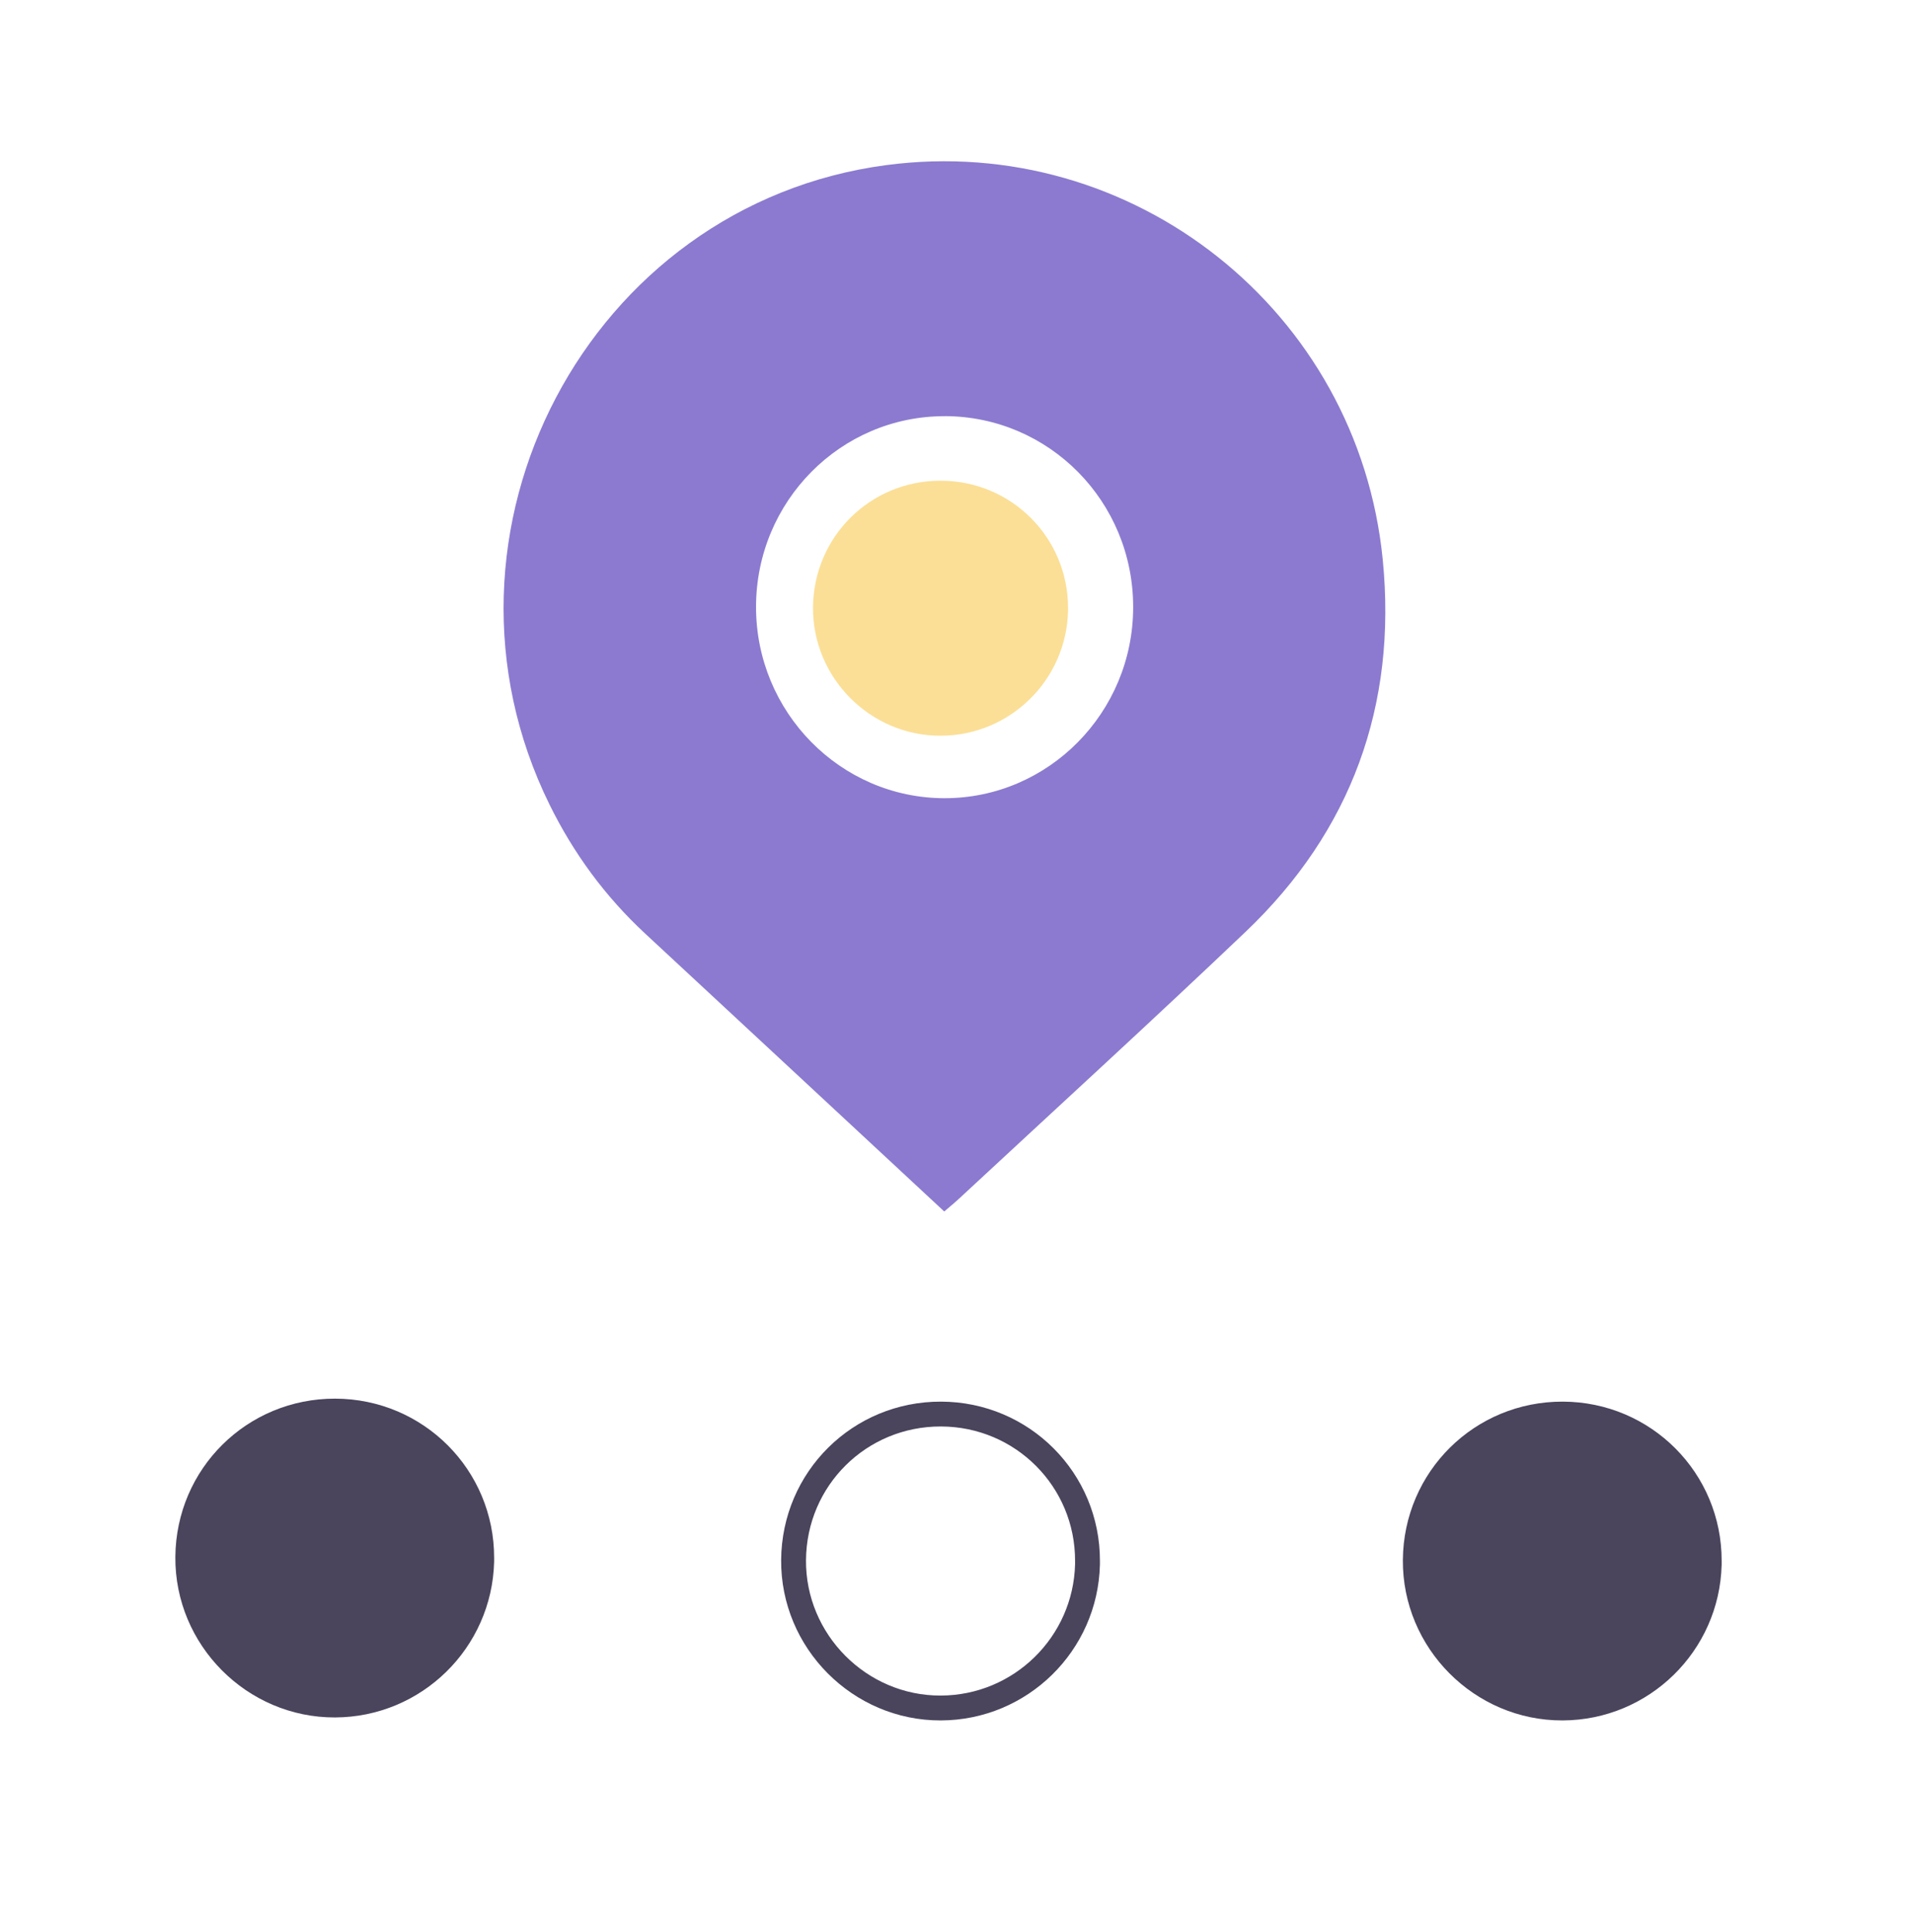
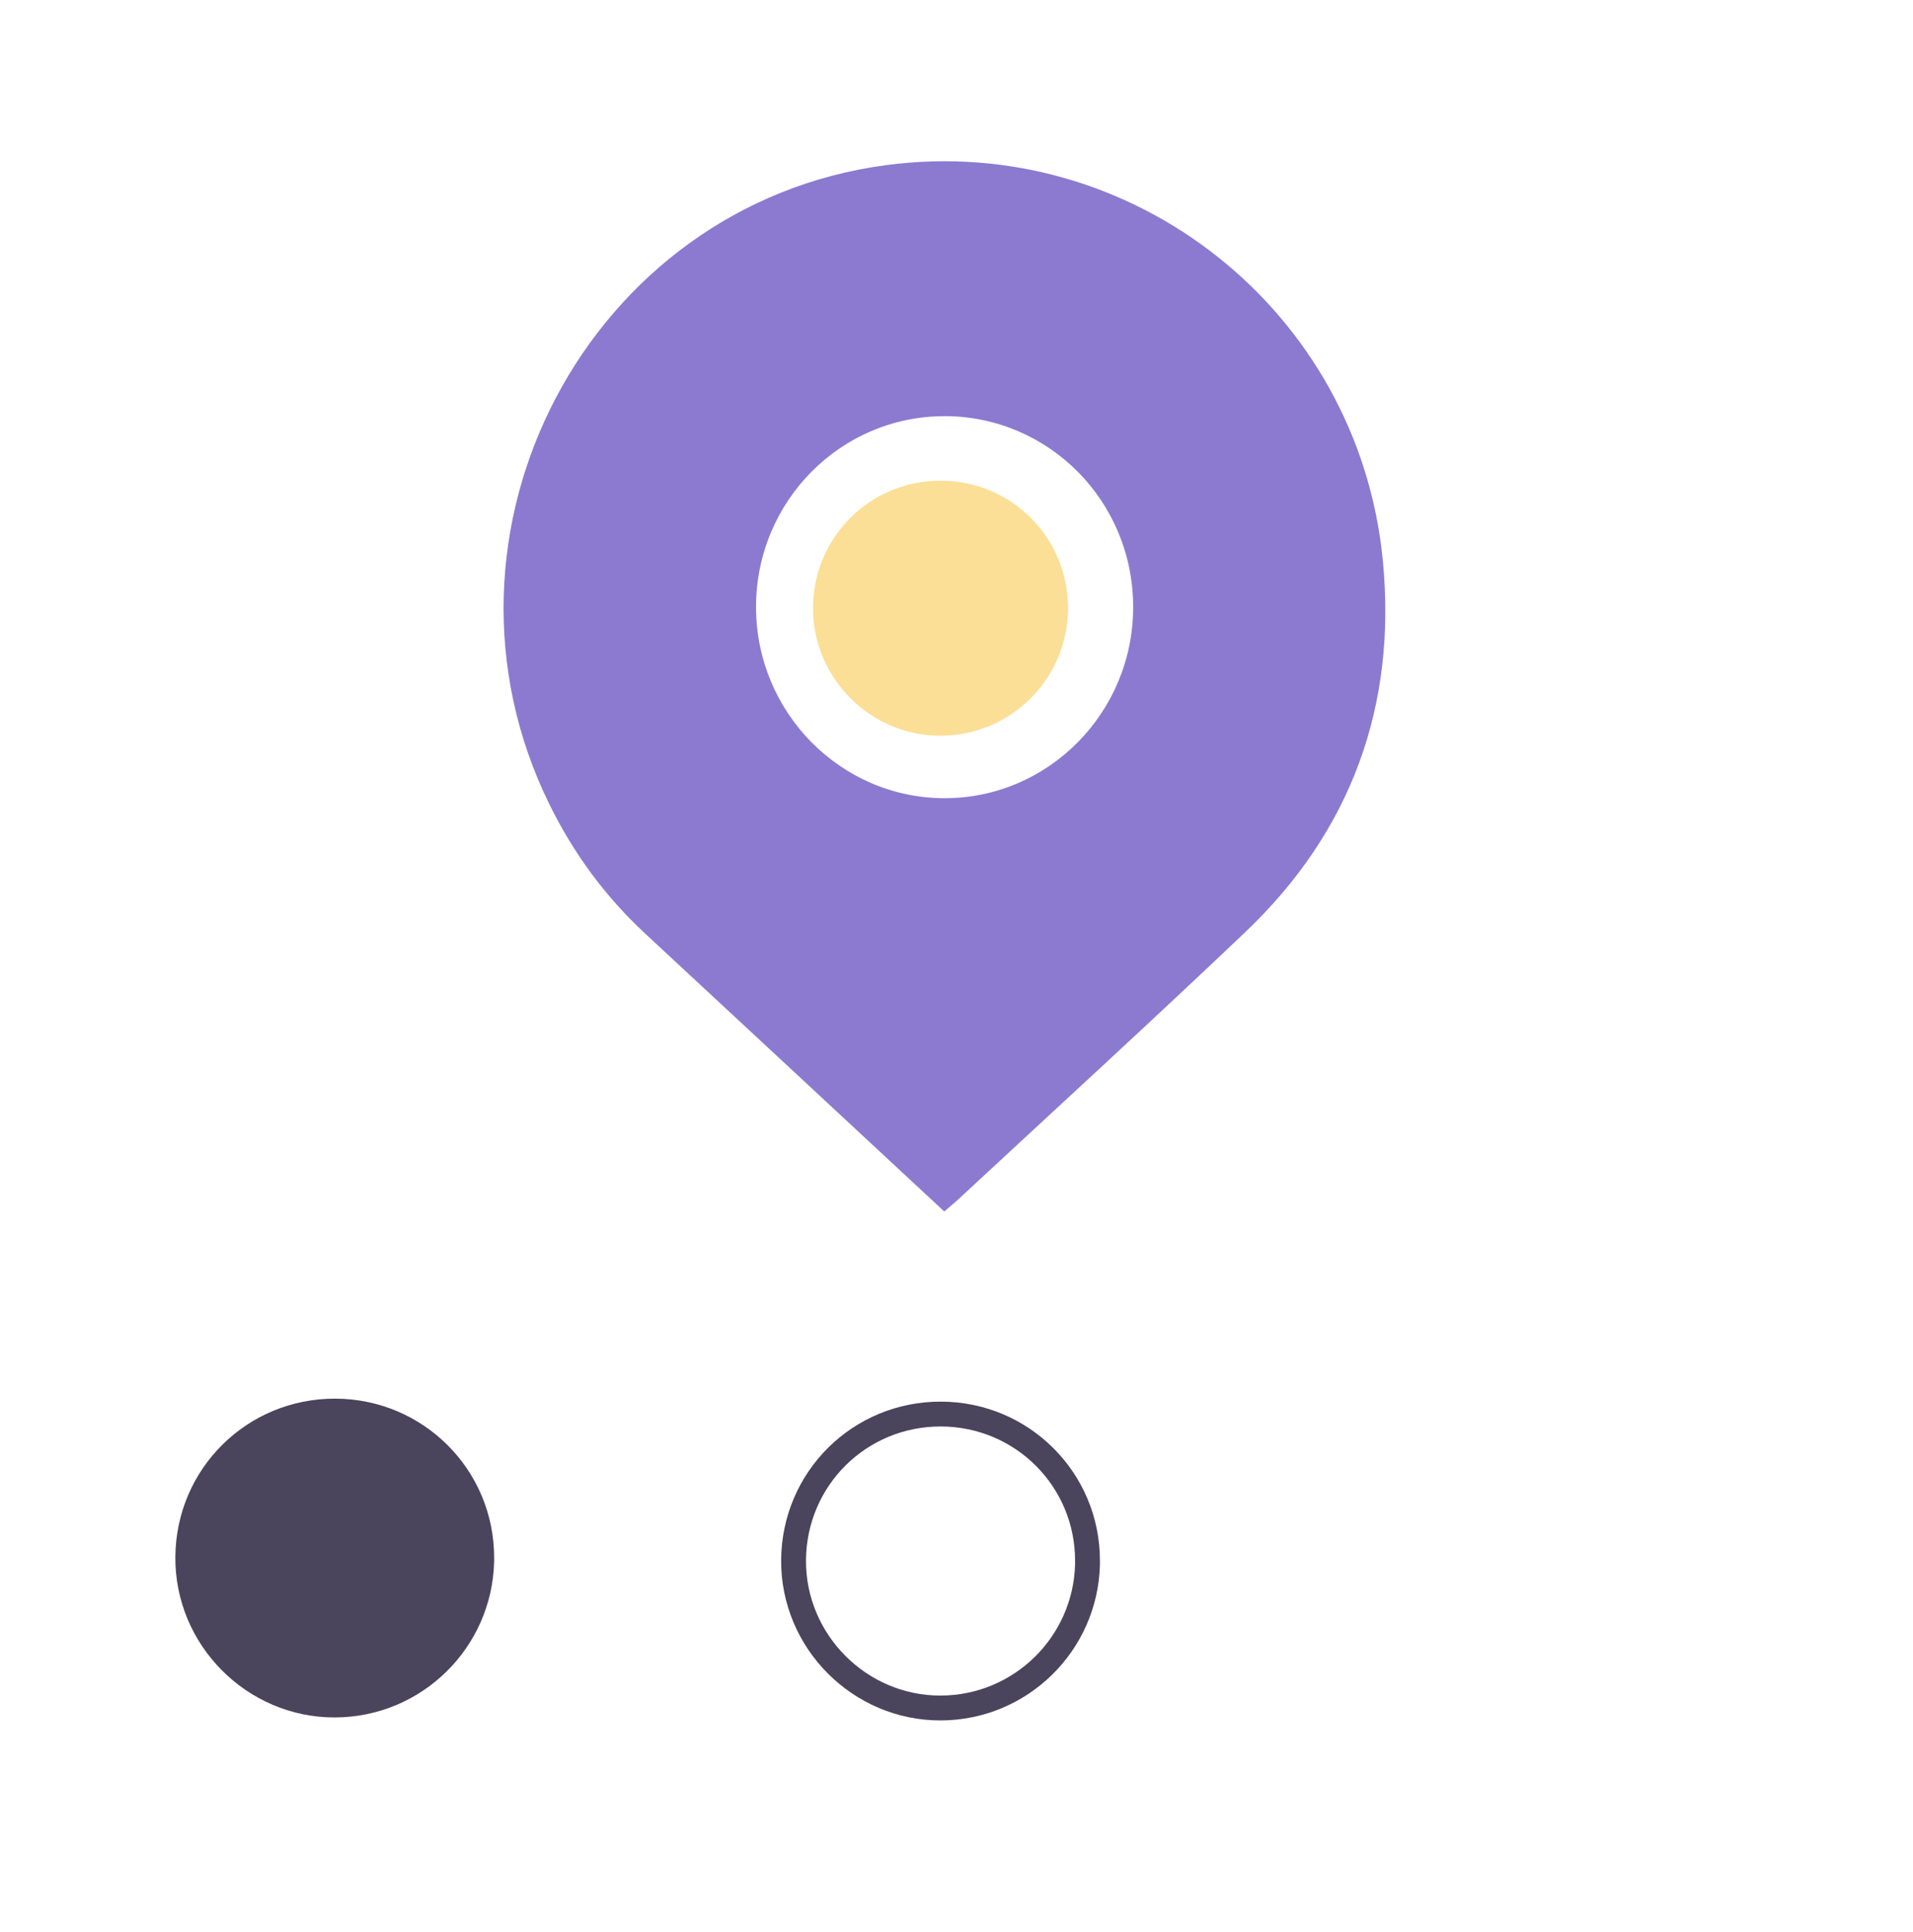
<svg xmlns="http://www.w3.org/2000/svg" width="100" height="101" viewBox="0 0 100 101" fill="none">
  <path d="M49.361 63.334C44.093 58.439 38.914 53.62 33.728 48.808C31.643 46.875 29.987 44.622 28.727 42.064C21.723 27.845 30.761 10.685 46.337 8.63C59.204 6.931 70.999 16.242 72.282 29.265C73.03 36.869 70.646 43.442 65.113 48.712C60.176 53.414 55.142 58.01 50.148 62.649C49.917 62.865 49.67 63.066 49.359 63.334H49.361ZM49.392 21.757C43.946 21.744 39.526 26.206 39.521 31.724C39.516 37.231 43.936 41.72 49.366 41.728C54.8 41.736 59.23 37.257 59.235 31.747C59.243 26.225 54.851 21.77 49.389 21.754L49.392 21.757Z" fill="#8C7AD0" />
  <path d="M25.181 81.445L25.181 81.628C25.078 85.783 21.685 89.121 17.509 89.134C13.27 89.147 9.783 85.642 9.816 81.397C9.849 77.141 13.272 73.754 17.525 73.767C21.778 73.78 25.19 77.205 25.181 81.445Z" fill="#4A445C" stroke="#4A445C" stroke-width="1.299" />
  <path d="M43.149 31.754L43.149 31.754C43.175 28.42 45.855 25.768 49.185 25.779C52.517 25.789 55.188 28.471 55.181 31.791L55.181 31.936C55.099 35.189 52.443 37.803 49.173 37.813C45.854 37.823 43.123 35.077 43.149 31.754Z" fill="#FBDF96" stroke="#FBDF96" stroke-width="1.299" />
-   <path d="M89.348 81.601L89.348 81.785C89.245 85.939 85.852 89.278 81.675 89.29C77.437 89.303 73.95 85.798 73.983 81.554C74.016 77.297 77.439 73.91 81.692 73.923C85.945 73.936 89.357 77.362 89.348 81.601Z" fill="#4A445C" stroke="#4A445C" stroke-width="1.299" />
  <path d="M56.848 81.601L56.848 81.785C56.745 85.939 53.352 89.278 49.175 89.29C44.937 89.303 41.45 85.798 41.483 81.554C41.516 77.297 44.939 73.91 49.192 73.923C53.445 73.936 56.857 77.362 56.848 81.601Z" stroke="#4A445C" stroke-width="1.299" />
</svg>